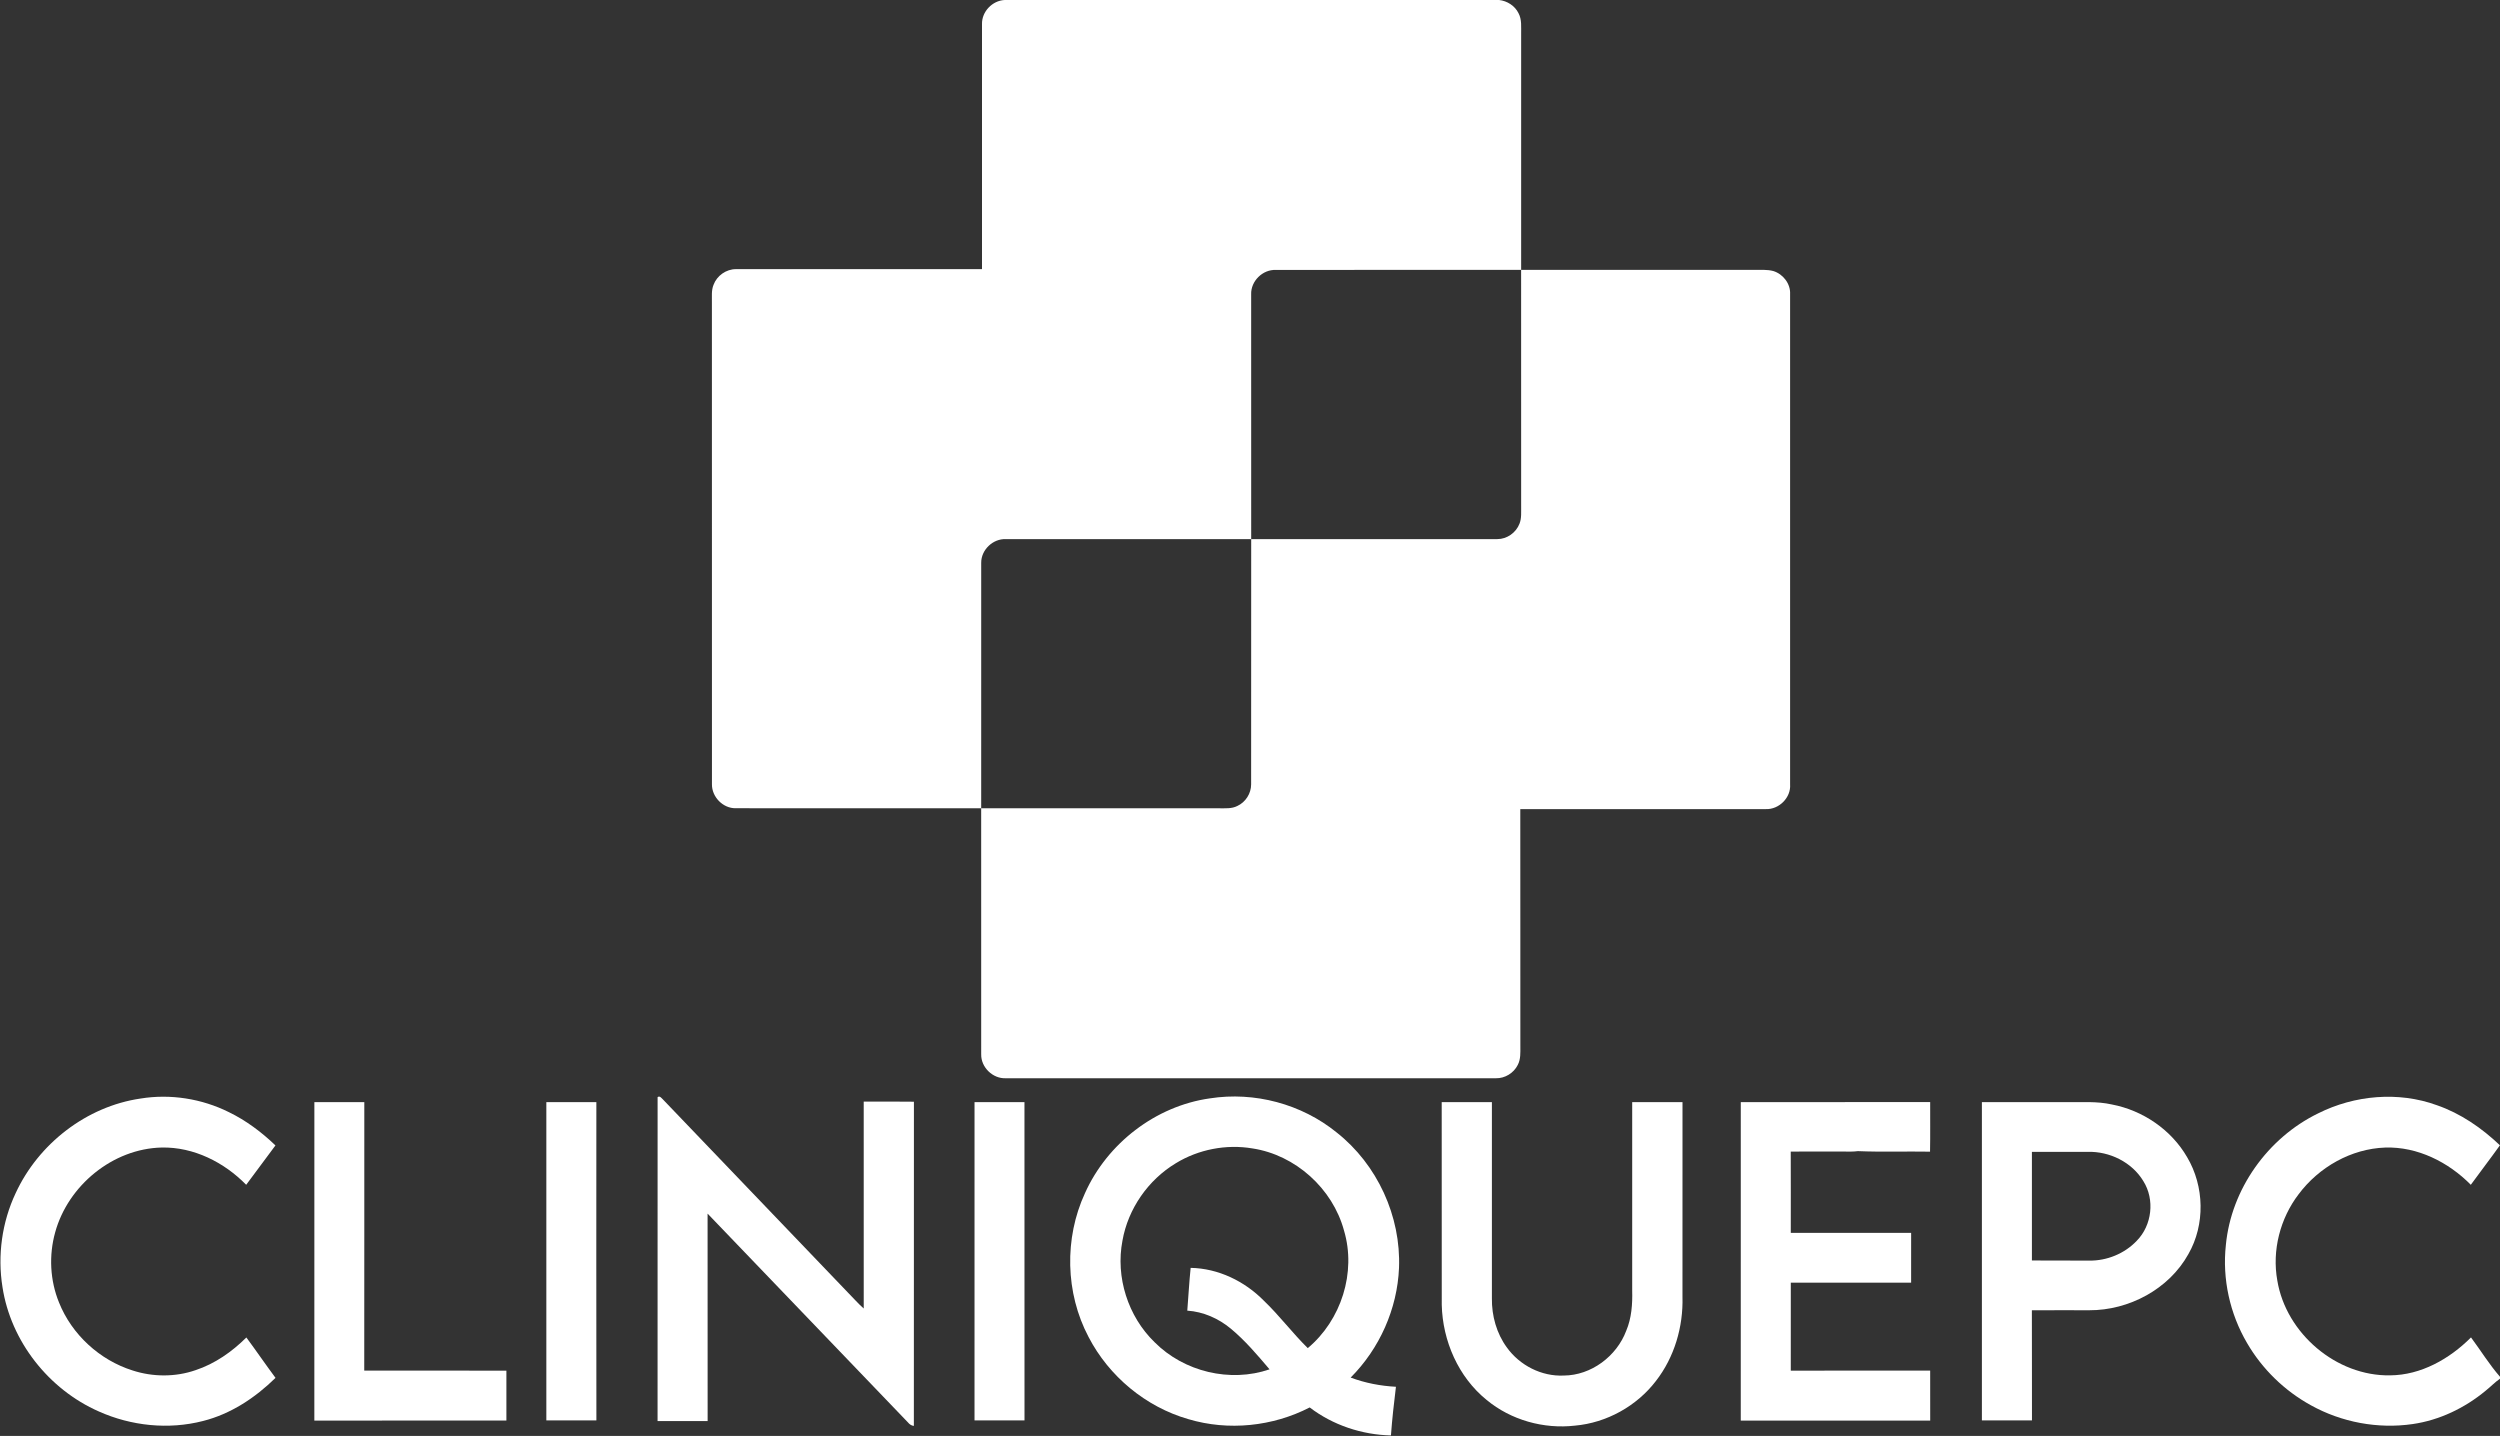
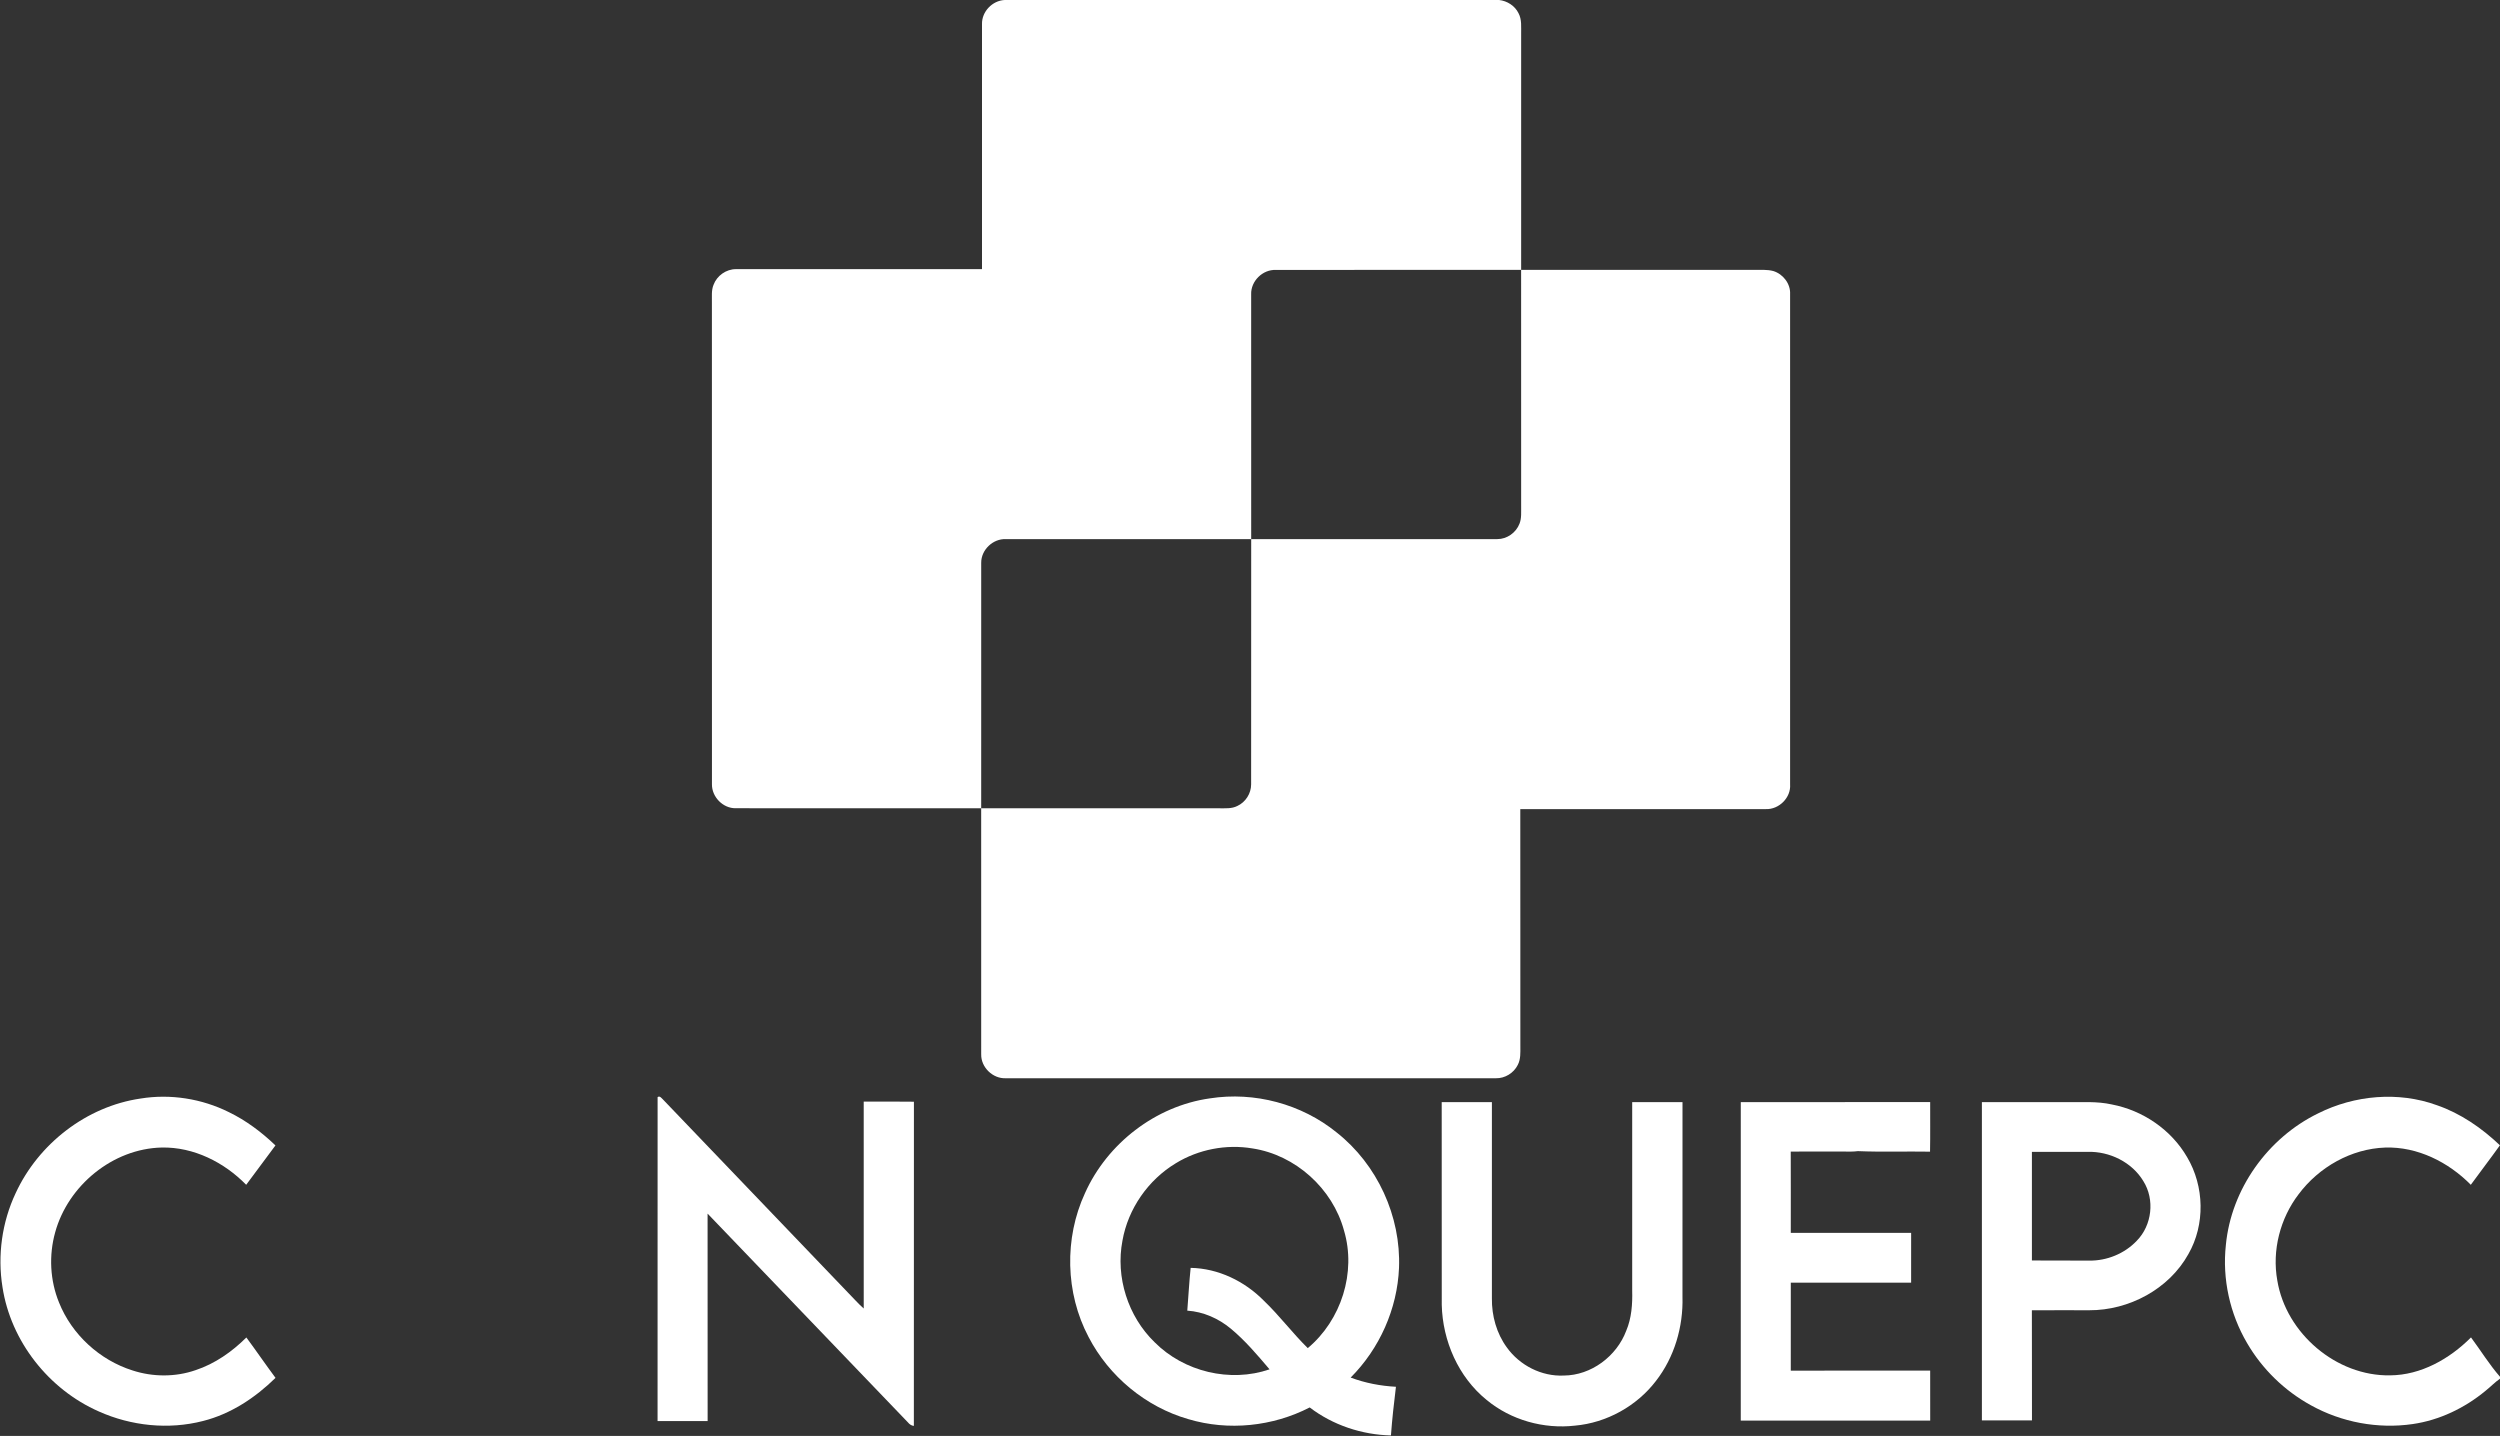
<svg xmlns="http://www.w3.org/2000/svg" width="1546pt" height="888pt" viewBox="0 0 1546 888" version="1.1">
  <rect x="0" y="0" width="1546" height="888" fill="#333333" stroke="none" />
  <g id="#ffffffff">
    <path fill="#ffffff" opacity="1.00" d=" M 621.31 0.00 L 927.03 0.00 C 932.04 0.56 936.79 3.55 939.03 8.13 C 941.19 12.08 940.61 16.71 940.68 21.03 C 940.66 69.65 940.67 118.28 940.68 166.90 C 988.78 166.89 1036.89 166.91 1085.00 166.89 C 1088.86 166.94 1092.80 166.60 1096.59 167.60 C 1102.65 169.44 1107.34 175.47 1107.00 181.91 C 1107.01 282.95 1106.99 383.99 1107.00 485.03 C 1107.63 493.25 1100.14 500.66 1092.00 500.35 C 1041.38 500.36 990.77 500.33 940.15 500.36 C 940.23 549.24 940.14 598.13 940.19 647.01 C 940.19 650.89 940.46 655.02 938.58 658.57 C 936.10 663.57 930.66 666.92 925.07 666.79 C 824.04 666.81 723.00 666.80 621.97 666.79 C 613.95 667.14 606.62 660.04 606.77 652.01 C 606.74 601.29 606.76 550.57 606.76 499.84 C 655.83 499.85 704.90 499.83 753.96 499.85 C 757.71 499.81 761.71 500.20 765.17 498.41 C 770.27 496.08 773.72 490.65 773.70 485.05 C 773.76 434.50 773.68 383.95 773.74 333.39 C 824.47 333.38 875.21 333.42 925.95 333.38 C 931.90 333.41 937.56 329.39 939.66 323.84 C 941.05 320.40 940.60 316.62 940.68 313.00 C 940.65 264.30 940.69 215.59 940.66 166.89 C 890.10 166.93 839.54 166.85 788.98 166.93 C 780.82 166.58 773.44 173.86 773.72 182.01 C 773.73 232.47 773.69 282.93 773.74 333.39 C 723.16 333.39 672.57 333.39 621.99 333.39 C 614.04 333.06 606.74 340.01 606.78 347.99 C 606.74 398.60 606.75 449.22 606.77 499.84 C 556.15 499.82 505.54 499.88 454.92 499.81 C 447.09 499.92 440.18 492.83 440.27 485.04 C 440.23 385.69 440.27 286.33 440.24 186.98 C 440.32 183.36 439.83 179.58 441.25 176.14 C 443.33 170.48 449.08 166.41 455.13 166.44 C 505.84 166.42 556.55 166.45 607.27 166.43 C 607.25 115.93 607.24 65.42 607.27 14.92 C 607.07 7.23 613.65 0.35 621.31 0.00 Z" />
    <path fill="#ffffff" opacity="1.00" d=" M 406.66 678.45 C 408.09 677.46 409.07 679.10 410.00 679.94 C 448.16 719.82 486.37 759.65 524.55 799.52 C 527.76 802.71 530.70 806.20 534.13 809.18 C 534.16 766.53 534.16 723.88 534.12 681.23 C 544.47 681.26 554.82 681.13 565.17 681.30 C 565.11 748.13 565.19 814.96 565.13 881.79 C 563.60 881.63 562.38 880.74 561.44 879.58 C 520.16 836.55 478.82 793.56 437.57 750.50 C 437.62 793.26 437.55 836.02 437.60 878.78 C 427.28 878.75 416.96 878.76 406.64 878.78 C 406.67 812.00 406.63 745.22 406.66 678.45 Z" />
    <path fill="#ffffff" opacity="1.00" d=" M 748.14 679.24 C 775.73 674.91 804.91 682.70 826.59 700.32 C 851.72 720.12 866.42 752.15 865.15 784.11 C 864.09 809.42 853.12 833.98 835.25 851.89 C 844.21 855.26 853.70 857.07 863.25 857.58 C 862.02 867.58 860.89 877.61 860.16 887.67 C 842.18 887.26 824.25 881.31 809.92 870.36 C 787.04 882.17 759.63 884.99 734.92 877.61 C 708.53 870.04 685.75 851.11 673.15 826.76 C 658.79 799.56 658.05 765.76 670.94 737.87 C 684.71 707.08 714.65 683.97 748.14 679.24 M 727.13 719.35 C 710.02 729.66 697.60 747.50 694.13 767.20 C 689.79 789.76 697.53 814.10 714.04 830.06 C 732.17 848.28 760.72 855.18 785.09 846.80 C 777.60 837.98 770.07 829.06 761.14 821.64 C 753.54 815.33 744.13 811.16 734.22 810.50 C 734.92 801.68 735.39 792.85 736.30 784.05 C 753.38 784.35 769.69 792.29 781.58 804.36 C 791.23 813.58 799.23 824.34 808.73 833.68 C 829.42 816.40 838.87 786.83 831.11 760.88 C 824.07 734.99 801.12 714.24 774.54 710.19 C 758.32 707.45 741.16 710.76 727.13 719.35 Z" />
    <path fill="#ffffff" opacity="1.00" d=" M 1433.53 688.51 C 1456.01 677.23 1483.13 674.79 1506.91 683.44 C 1521.66 688.52 1534.72 697.57 1545.96 708.25 C 1540.08 716.49 1533.88 724.49 1527.95 732.68 C 1514.14 718.66 1494.99 709.00 1475.01 709.65 C 1453.97 710.38 1434.02 721.75 1421.50 738.47 C 1410.02 753.49 1404.92 773.29 1408.30 791.94 C 1413.73 824.59 1444.79 851.09 1478.01 850.52 C 1497.14 850.40 1514.83 840.32 1528.07 827.06 C 1534.08 835.13 1539.37 843.80 1546.00 851.39 L 1546.00 852.57 C 1542.82 854.80 1540.14 857.62 1537.11 860.03 C 1524.24 870.70 1508.62 878.24 1492.01 880.64 C 1470.48 883.78 1448.02 879.56 1429.02 869.00 C 1412.71 860.03 1398.91 846.59 1389.56 830.50 C 1378.93 812.39 1374.19 790.85 1376.47 769.96 C 1379.73 735.37 1402.39 703.67 1433.53 688.51 Z" />
    <path fill="#ffffff" opacity="1.00" d=" M 9.66 737.88 C 23.74 707.32 53.48 684.21 86.92 679.34 C 105.41 676.33 124.76 679.41 141.52 687.74 C 152.20 692.91 161.79 700.13 170.34 708.33 C 164.33 716.46 158.29 724.57 152.24 732.68 C 138.65 718.76 119.75 709.23 100.01 709.63 C 69.73 710.32 42.08 733.10 34.12 762.07 C 30.15 776.31 30.91 791.83 36.52 805.52 C 44.44 825.30 61.63 841.06 81.92 847.47 C 94.51 851.58 108.46 851.65 120.99 847.29 C 132.93 843.32 143.48 835.92 152.35 827.09 C 158.46 835.35 164.25 843.83 170.38 852.07 C 157.86 864.37 142.68 874.43 125.52 878.75 C 104.22 884.24 81.13 881.81 61.12 872.85 C 30.15 859.22 6.65 829.47 1.53 795.91 C -1.61 776.33 1.21 755.84 9.66 737.88 Z" />
-     <path fill="#ffffff" opacity="1.00" d=" M 194.39 878.49 C 194.42 812.84 194.39 747.19 194.41 681.54 C 204.70 681.58 215.00 681.53 225.29 681.57 C 225.25 736.91 225.33 792.25 225.25 847.59 C 254.56 847.61 283.86 847.54 313.16 847.62 C 313.15 857.89 313.14 868.16 313.16 878.44 C 273.57 878.53 233.98 878.43 194.39 878.49 Z" />
-     <path fill="#ffffff" opacity="1.00" d=" M 337.86 681.57 C 348.17 681.54 358.48 681.56 368.79 681.56 C 368.76 747.16 368.72 812.77 368.81 878.37 C 358.49 878.38 348.18 878.38 337.86 878.37 C 337.87 812.77 337.87 747.17 337.86 681.57 Z" />
-     <path fill="#ffffff" opacity="1.00" d=" M 602.65 681.55 C 612.94 681.56 623.24 681.56 633.53 681.55 C 633.52 747.16 633.49 812.77 633.55 878.38 C 623.24 878.37 612.94 878.37 602.64 878.38 C 602.67 812.77 602.65 747.16 602.65 681.55 Z" />
    <path fill="#ffffff" opacity="1.00" d=" M 891.55 681.55 C 901.90 681.56 912.25 681.56 922.59 681.55 C 922.57 722.01 922.59 762.47 922.59 802.93 C 922.45 813.65 925.45 824.55 931.83 833.25 C 939.76 844.34 953.31 851.29 967.01 850.64 C 984.01 850.55 999.74 838.70 1005.66 822.94 C 1008.98 815.10 1009.57 806.46 1009.35 798.04 C 1009.35 759.21 1009.33 720.37 1009.35 681.54 C 1019.72 681.57 1030.09 681.55 1040.46 681.55 C 1040.42 721.69 1040.45 761.83 1040.44 801.97 C 1040.97 820.46 1035.45 839.32 1024.03 853.99 C 1012.11 869.57 993.50 879.87 973.96 881.61 C 954.63 883.83 934.37 878.19 919.33 865.72 C 901.84 851.59 892.10 829.18 891.58 806.91 C 891.54 765.12 891.60 723.33 891.55 681.55 Z" />
    <path fill="#ffffff" opacity="1.00" d=" M 1076.50 681.55 C 1115.54 681.55 1154.58 681.58 1193.62 681.53 C 1193.58 691.75 1193.73 701.97 1193.54 712.19 C 1178.66 711.94 1163.77 712.48 1148.90 711.86 C 1145.94 712.26 1142.96 712.15 1140.01 712.12 C 1138.32 712.12 1136.65 712.12 1134.99 712.12 C 1132.32 712.15 1129.65 712.14 1127.00 712.12 C 1124.32 712.15 1121.65 712.15 1118.99 712.09 C 1115.12 712.17 1111.25 712.14 1107.39 712.16 C 1107.47 728.90 1107.42 745.65 1107.42 762.39 C 1132.23 762.37 1157.04 762.39 1181.85 762.39 C 1181.80 772.66 1181.81 782.93 1181.84 793.21 C 1157.03 793.21 1132.23 793.24 1107.43 793.20 C 1107.43 811.33 1107.44 829.47 1107.42 847.61 C 1136.16 847.55 1164.89 847.62 1193.62 847.57 C 1193.64 857.88 1193.61 868.18 1193.64 878.49 C 1154.59 878.46 1115.54 878.47 1076.49 878.48 C 1076.53 812.84 1076.52 747.19 1076.50 681.55 Z" />
    <path fill="#ffffff" opacity="1.00" d=" M 1225.60 681.57 C 1243.08 681.54 1260.55 681.56 1278.03 681.56 C 1287.35 681.69 1296.81 680.93 1306.00 683.01 C 1325.15 686.67 1342.73 698.64 1352.52 715.60 C 1363.21 733.60 1363.75 757.30 1353.30 775.53 C 1341.25 797.24 1316.53 810.36 1291.96 810.26 C 1280.14 810.25 1268.33 810.20 1256.51 810.29 C 1256.61 832.98 1256.50 855.68 1256.57 878.39 C 1246.24 878.36 1235.92 878.39 1225.60 878.37 C 1225.64 812.77 1225.63 747.17 1225.60 681.57 M 1256.53 712.33 C 1256.56 734.71 1256.56 757.10 1256.53 779.48 C 1268.34 779.47 1280.14 779.59 1291.96 779.56 C 1302.88 779.72 1313.88 775.25 1321.40 767.27 C 1330.81 757.69 1332.62 741.82 1325.46 730.43 C 1318.41 718.69 1304.53 711.90 1290.99 712.31 C 1279.50 712.34 1268.01 712.30 1256.53 712.33 Z" />
  </g>
</svg>